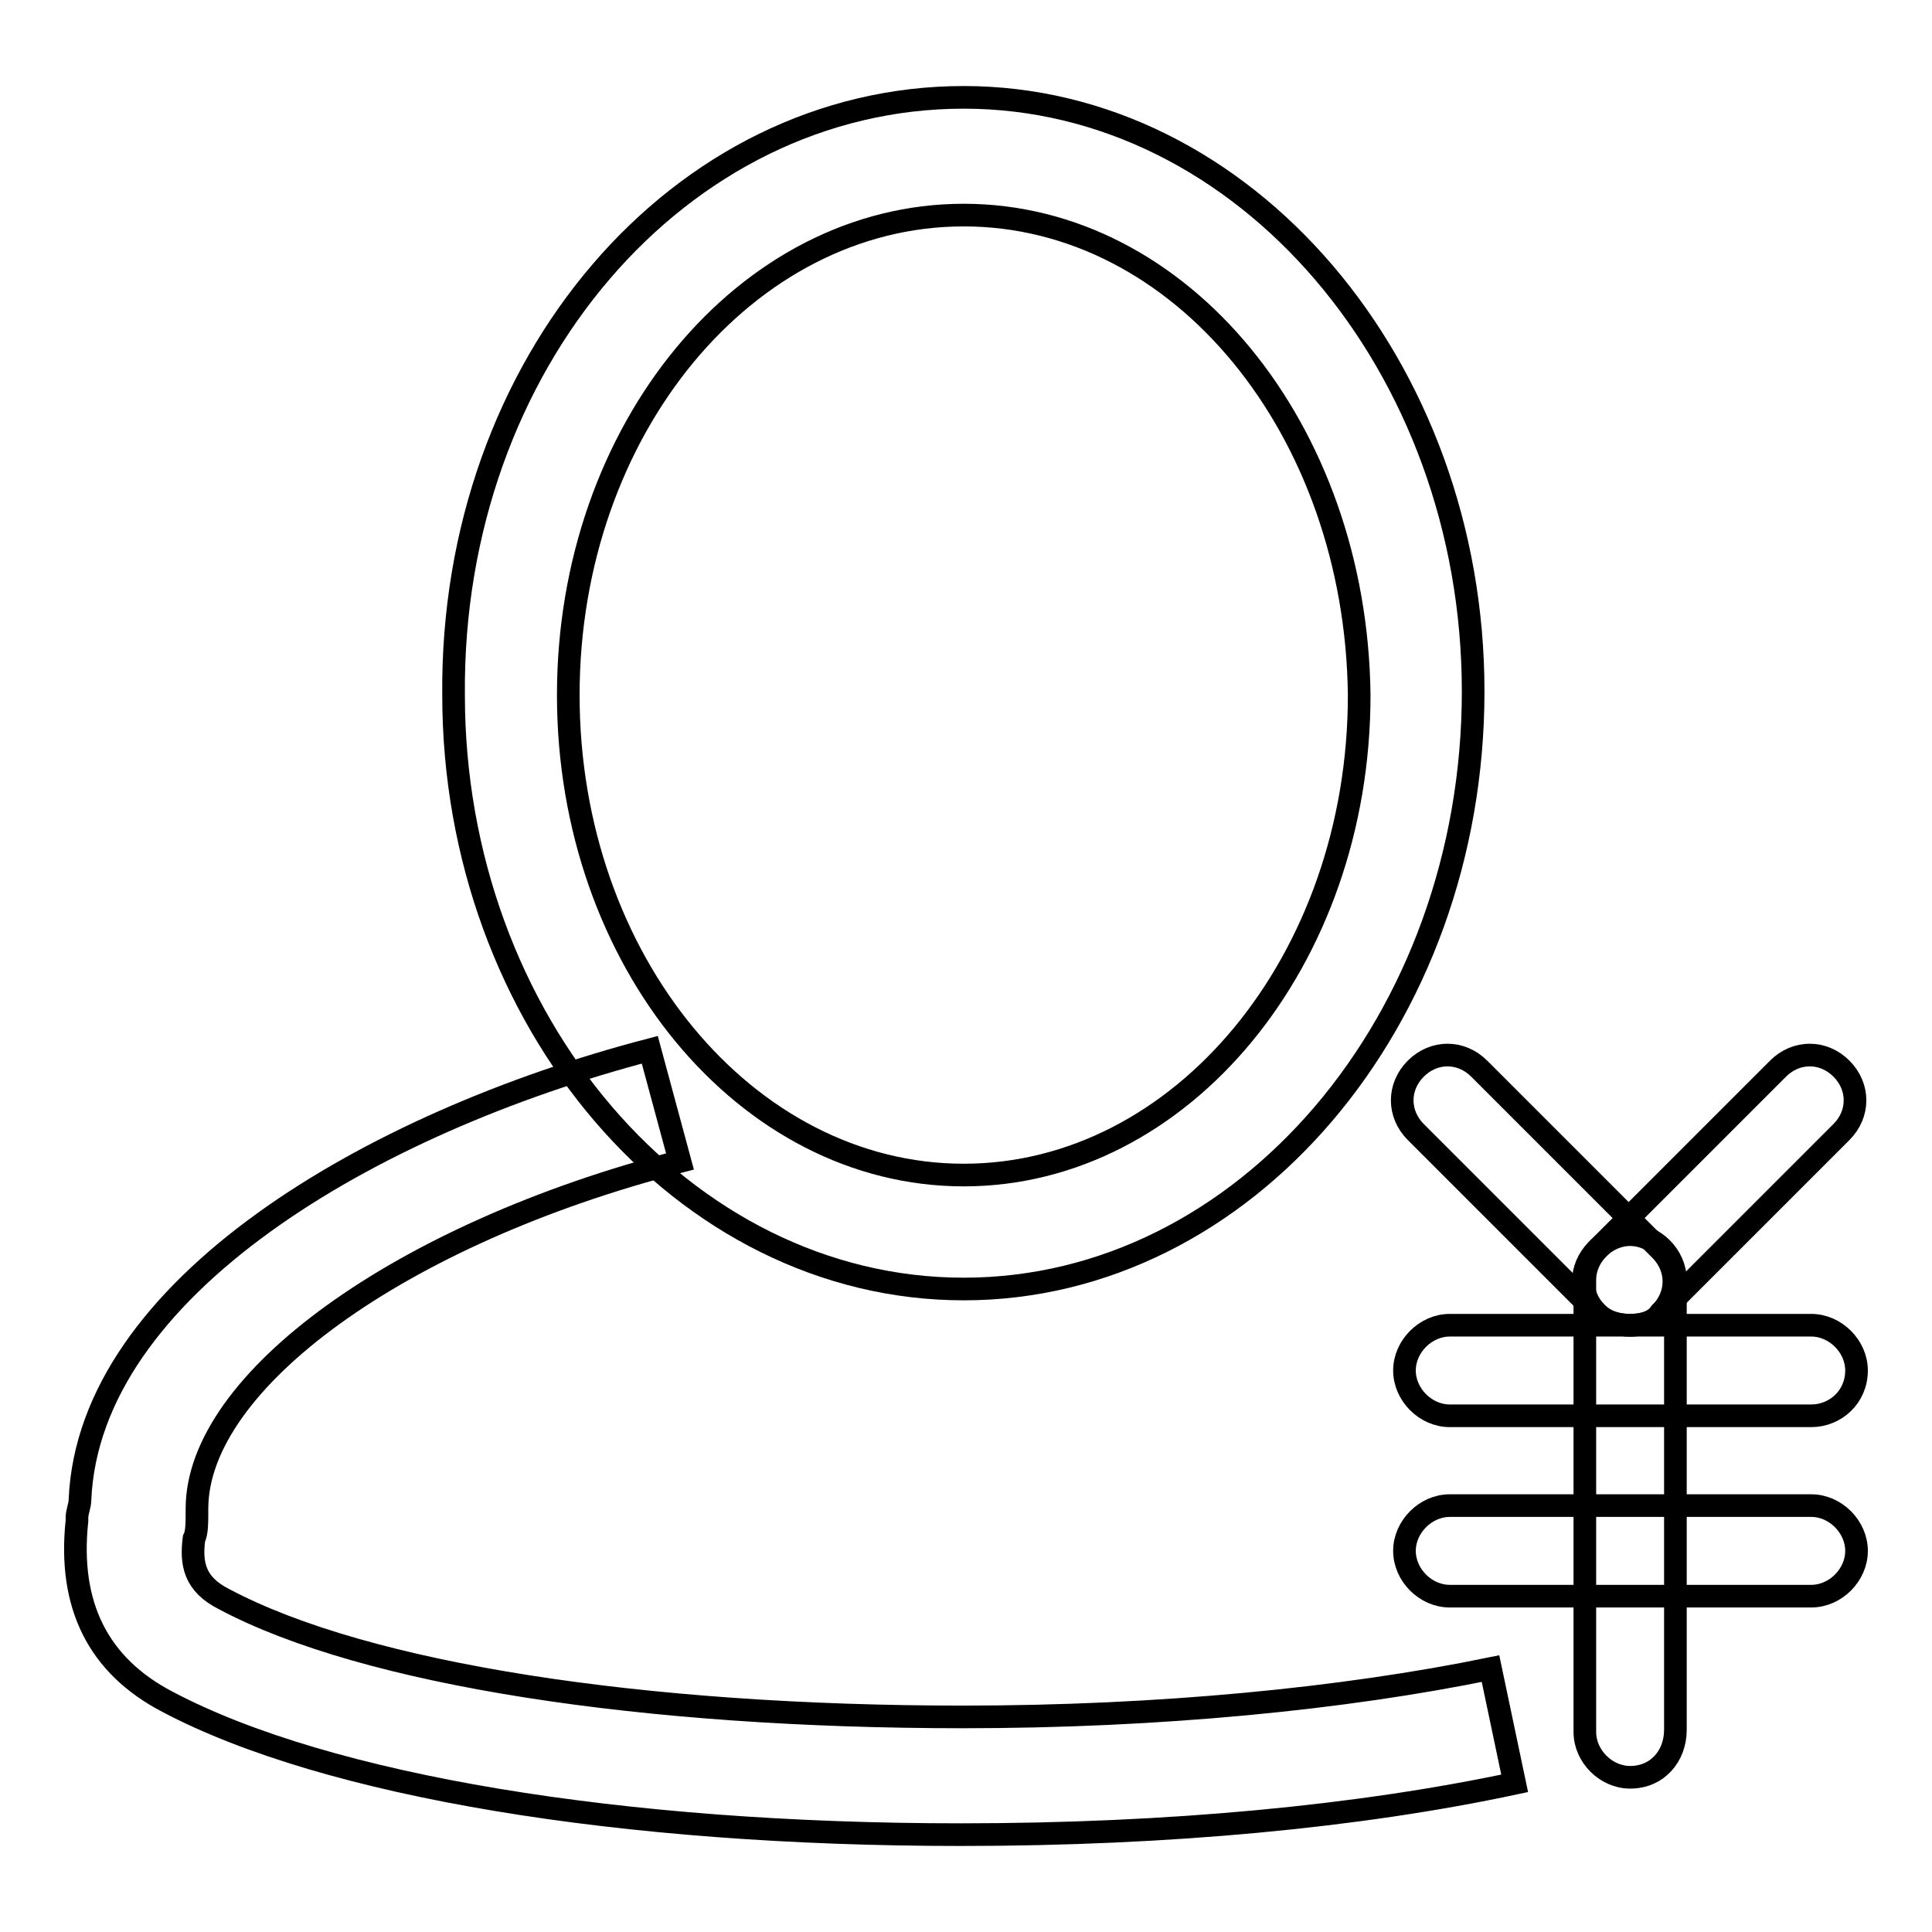
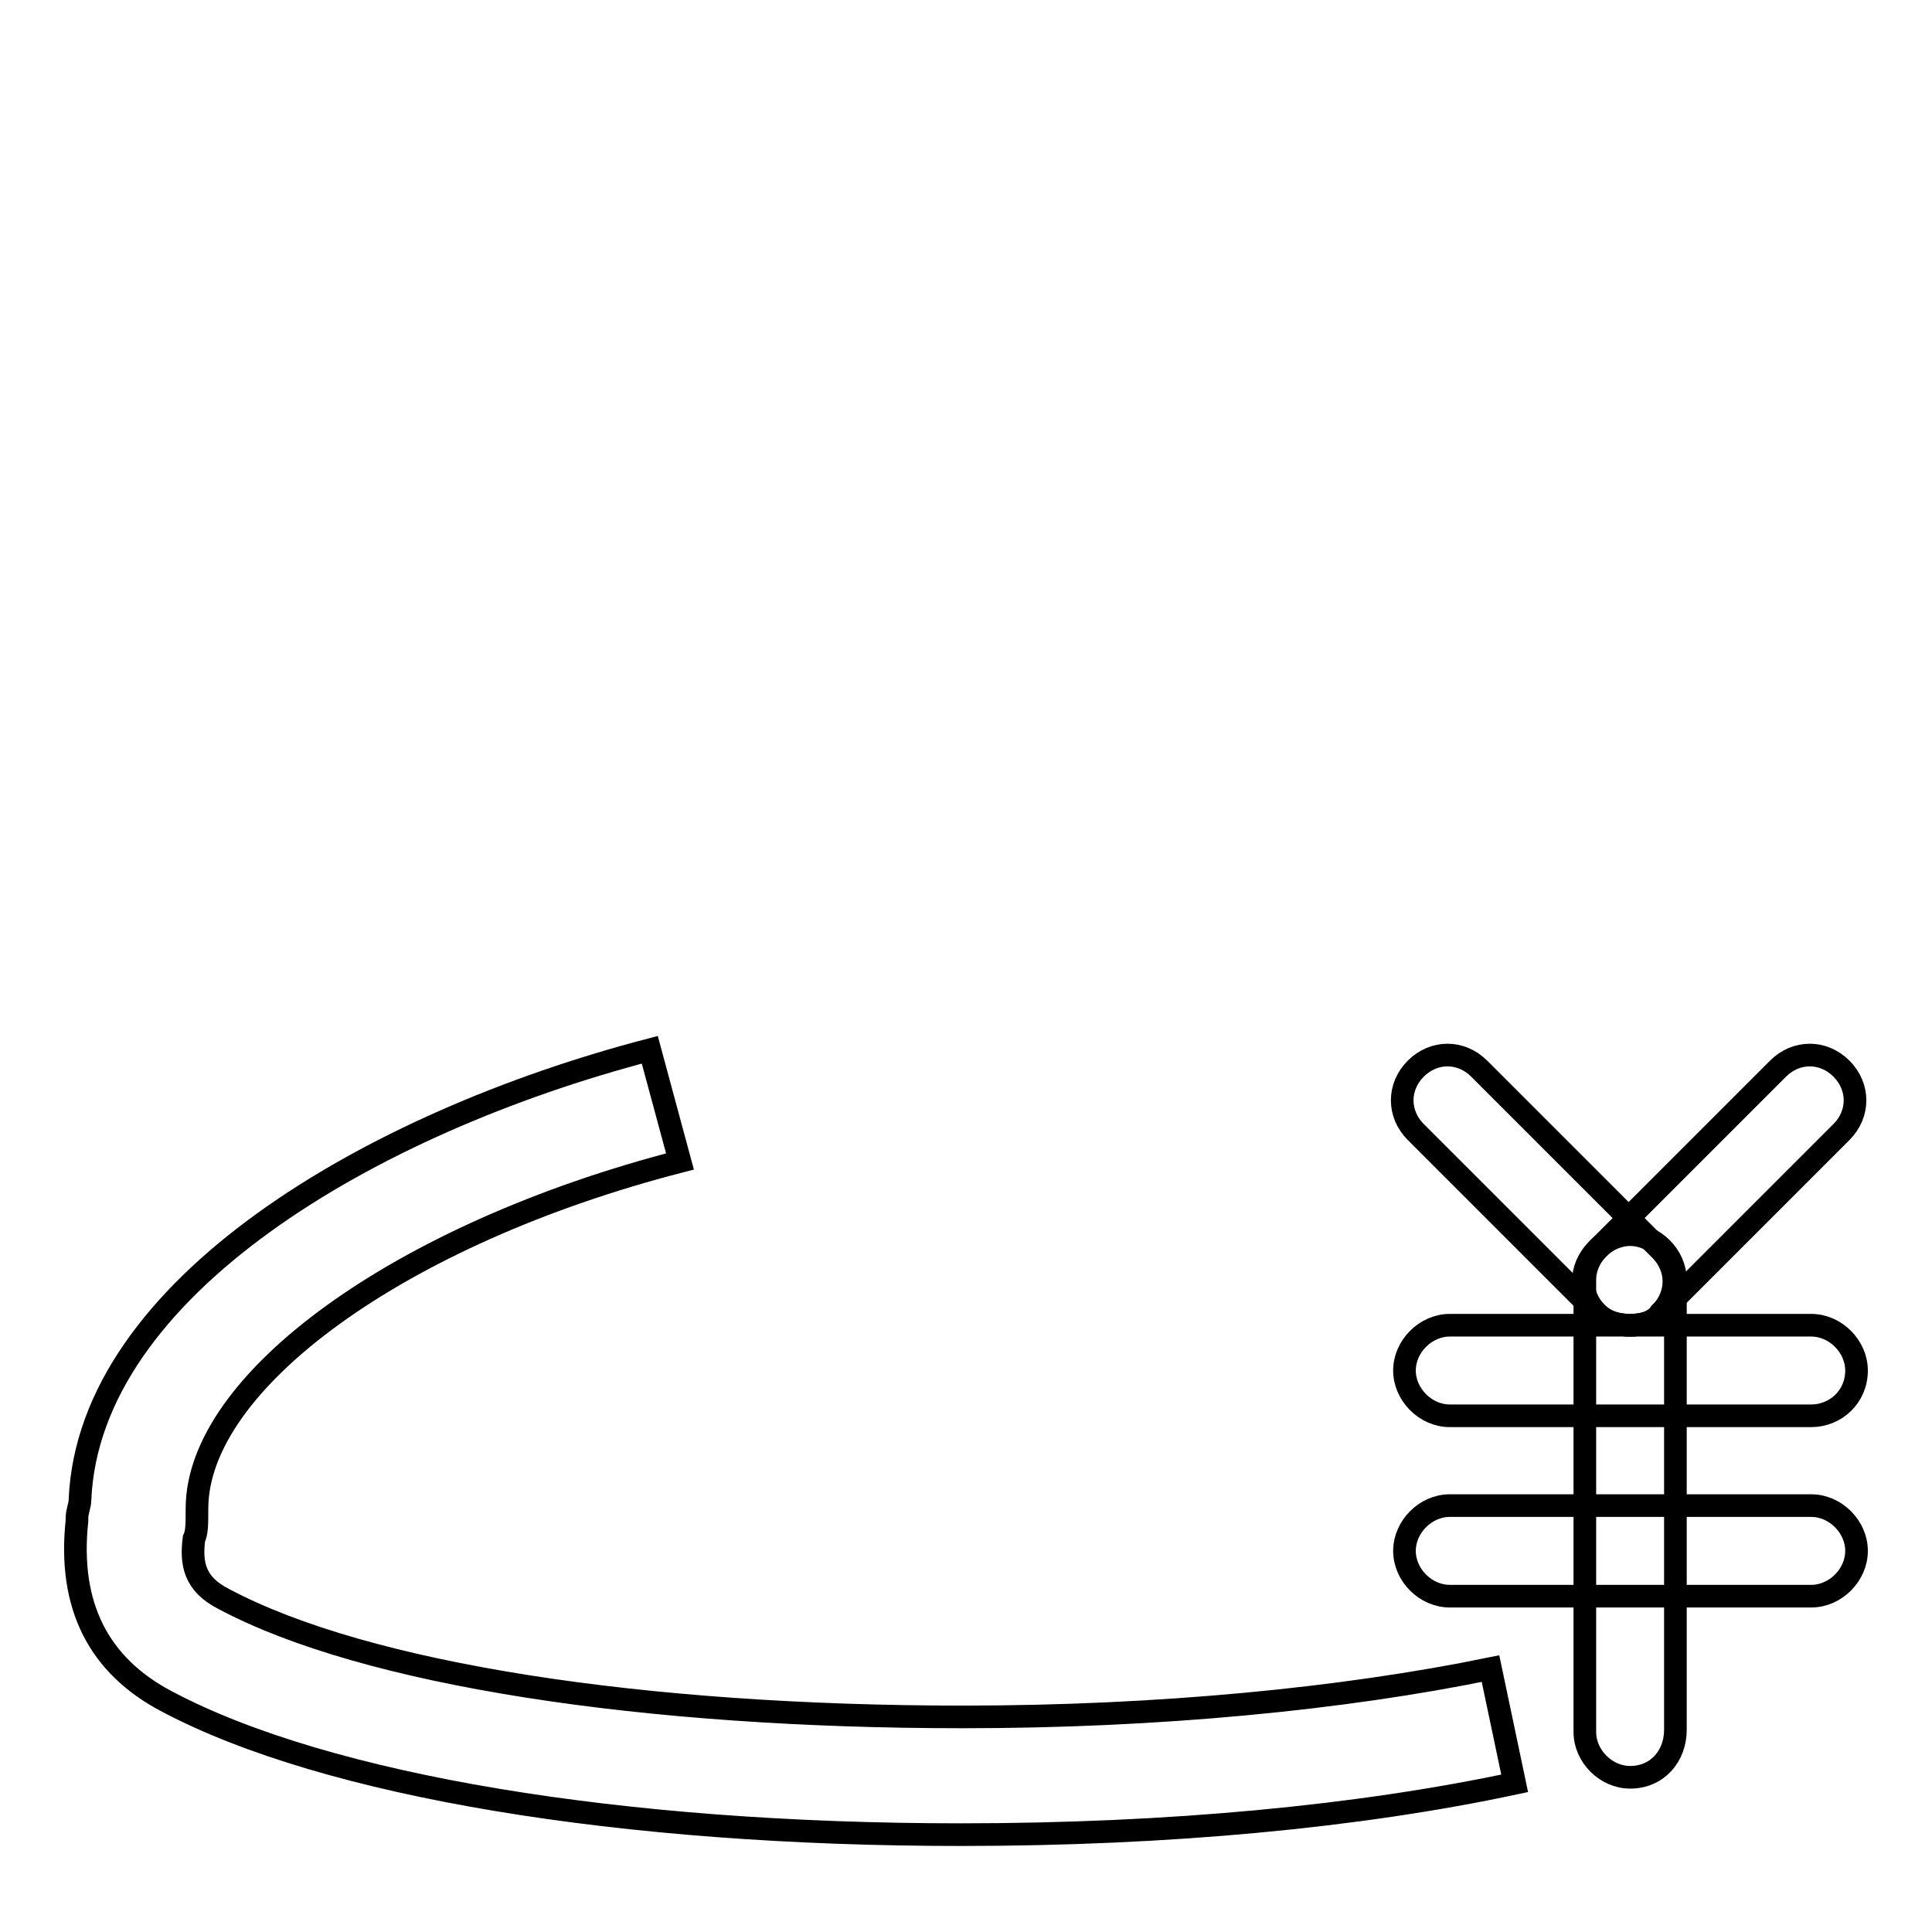
<svg xmlns="http://www.w3.org/2000/svg" version="1.1" x="0px" y="0px" viewBox="0 0 256 256" enable-background="new 0 0 256 256" xml:space="preserve">
  <g>
    <g>
      <path stroke-width="3" fill-opacity="0" stroke="#000000" d="M127.3,243.1c-44.8,0-83.9-6.4-105.1-17.6c-9.2-4.8-13.2-12.8-12-24v-0.4c0-0.8,0.4-1.6,0.4-2.4c1.2-28,38.4-49.9,75.5-59.6l4,14.8c-37.2,9.6-64,29.2-64,46c0,2,0,3.2-0.4,4c-0.4,3.2,0,6,4,8c18.8,10,55.6,15.6,97.9,15.6c26,0,50.4-2.4,69.9-6.4l3.2,15.2C180.1,240.7,154.9,243.1,127.3,243.1z" />
-       <path stroke-width="3" fill-opacity="0" stroke="#000000" d="M127.7,170.8c-37.2,0-67.6-35.6-67.6-78.7c-0.4-44,30-79.2,67.6-79.2c37.2,0,67.5,35.6,67.5,78.7C195.2,135.2,164.9,170.8,127.7,170.8z M127.7,28.5c-28.8,0-52.4,28.4-52.4,63.6c0,35.2,23.6,63.6,52.4,63.6c28.8,0,52.4-28.4,52.4-63.6C179.7,56.9,156.5,28.5,127.7,28.5z" />
      <path stroke-width="3" fill-opacity="0" stroke="#000000" d="M216,235.5c-3.2,0-6-2.8-6-6v-59.9c0-3.2,2.8-6,6-6s6,2.8,6,6v59.6C222,232.7,219.6,235.5,216,235.5L216,235.5z" />
      <path stroke-width="3" fill-opacity="0" stroke="#000000" d="M240,187.6h-47.9c-3.2,0-6-2.8-6-6c0-3.2,2.8-6,6-6H240c3.2,0,6,2.8,6,6C246,185.1,243.2,187.6,240,187.6L240,187.6z" />
      <path stroke-width="3" fill-opacity="0" stroke="#000000" d="M216,175.6c-1.6,0-3.2-0.4-4.4-1.6c-2.4-2.4-2.4-6,0-8.4l24-24c2.4-2.4,6-2.4,8.4,0c2.4,2.4,2.4,6,0,8.4l-24,24C219.2,175.2,217.6,175.6,216,175.6L216,175.6z" />
      <path stroke-width="3" fill-opacity="0" stroke="#000000" d="M216,175.6c-1.6,0-3.2-0.4-4.4-1.6l-24-24c-2.4-2.4-2.4-6,0-8.4c2.4-2.4,6-2.4,8.4,0l24,24c2.4,2.4,2.4,6,0,8.4C219.2,175.2,217.6,175.6,216,175.6L216,175.6z" />
      <path stroke-width="3" fill-opacity="0" stroke="#000000" d="M240,211.5h-47.9c-3.2,0-6-2.8-6-6s2.8-6,6-6H240c3.2,0,6,2.8,6,6S243.2,211.5,240,211.5L240,211.5z" />
    </g>
  </g>
</svg>